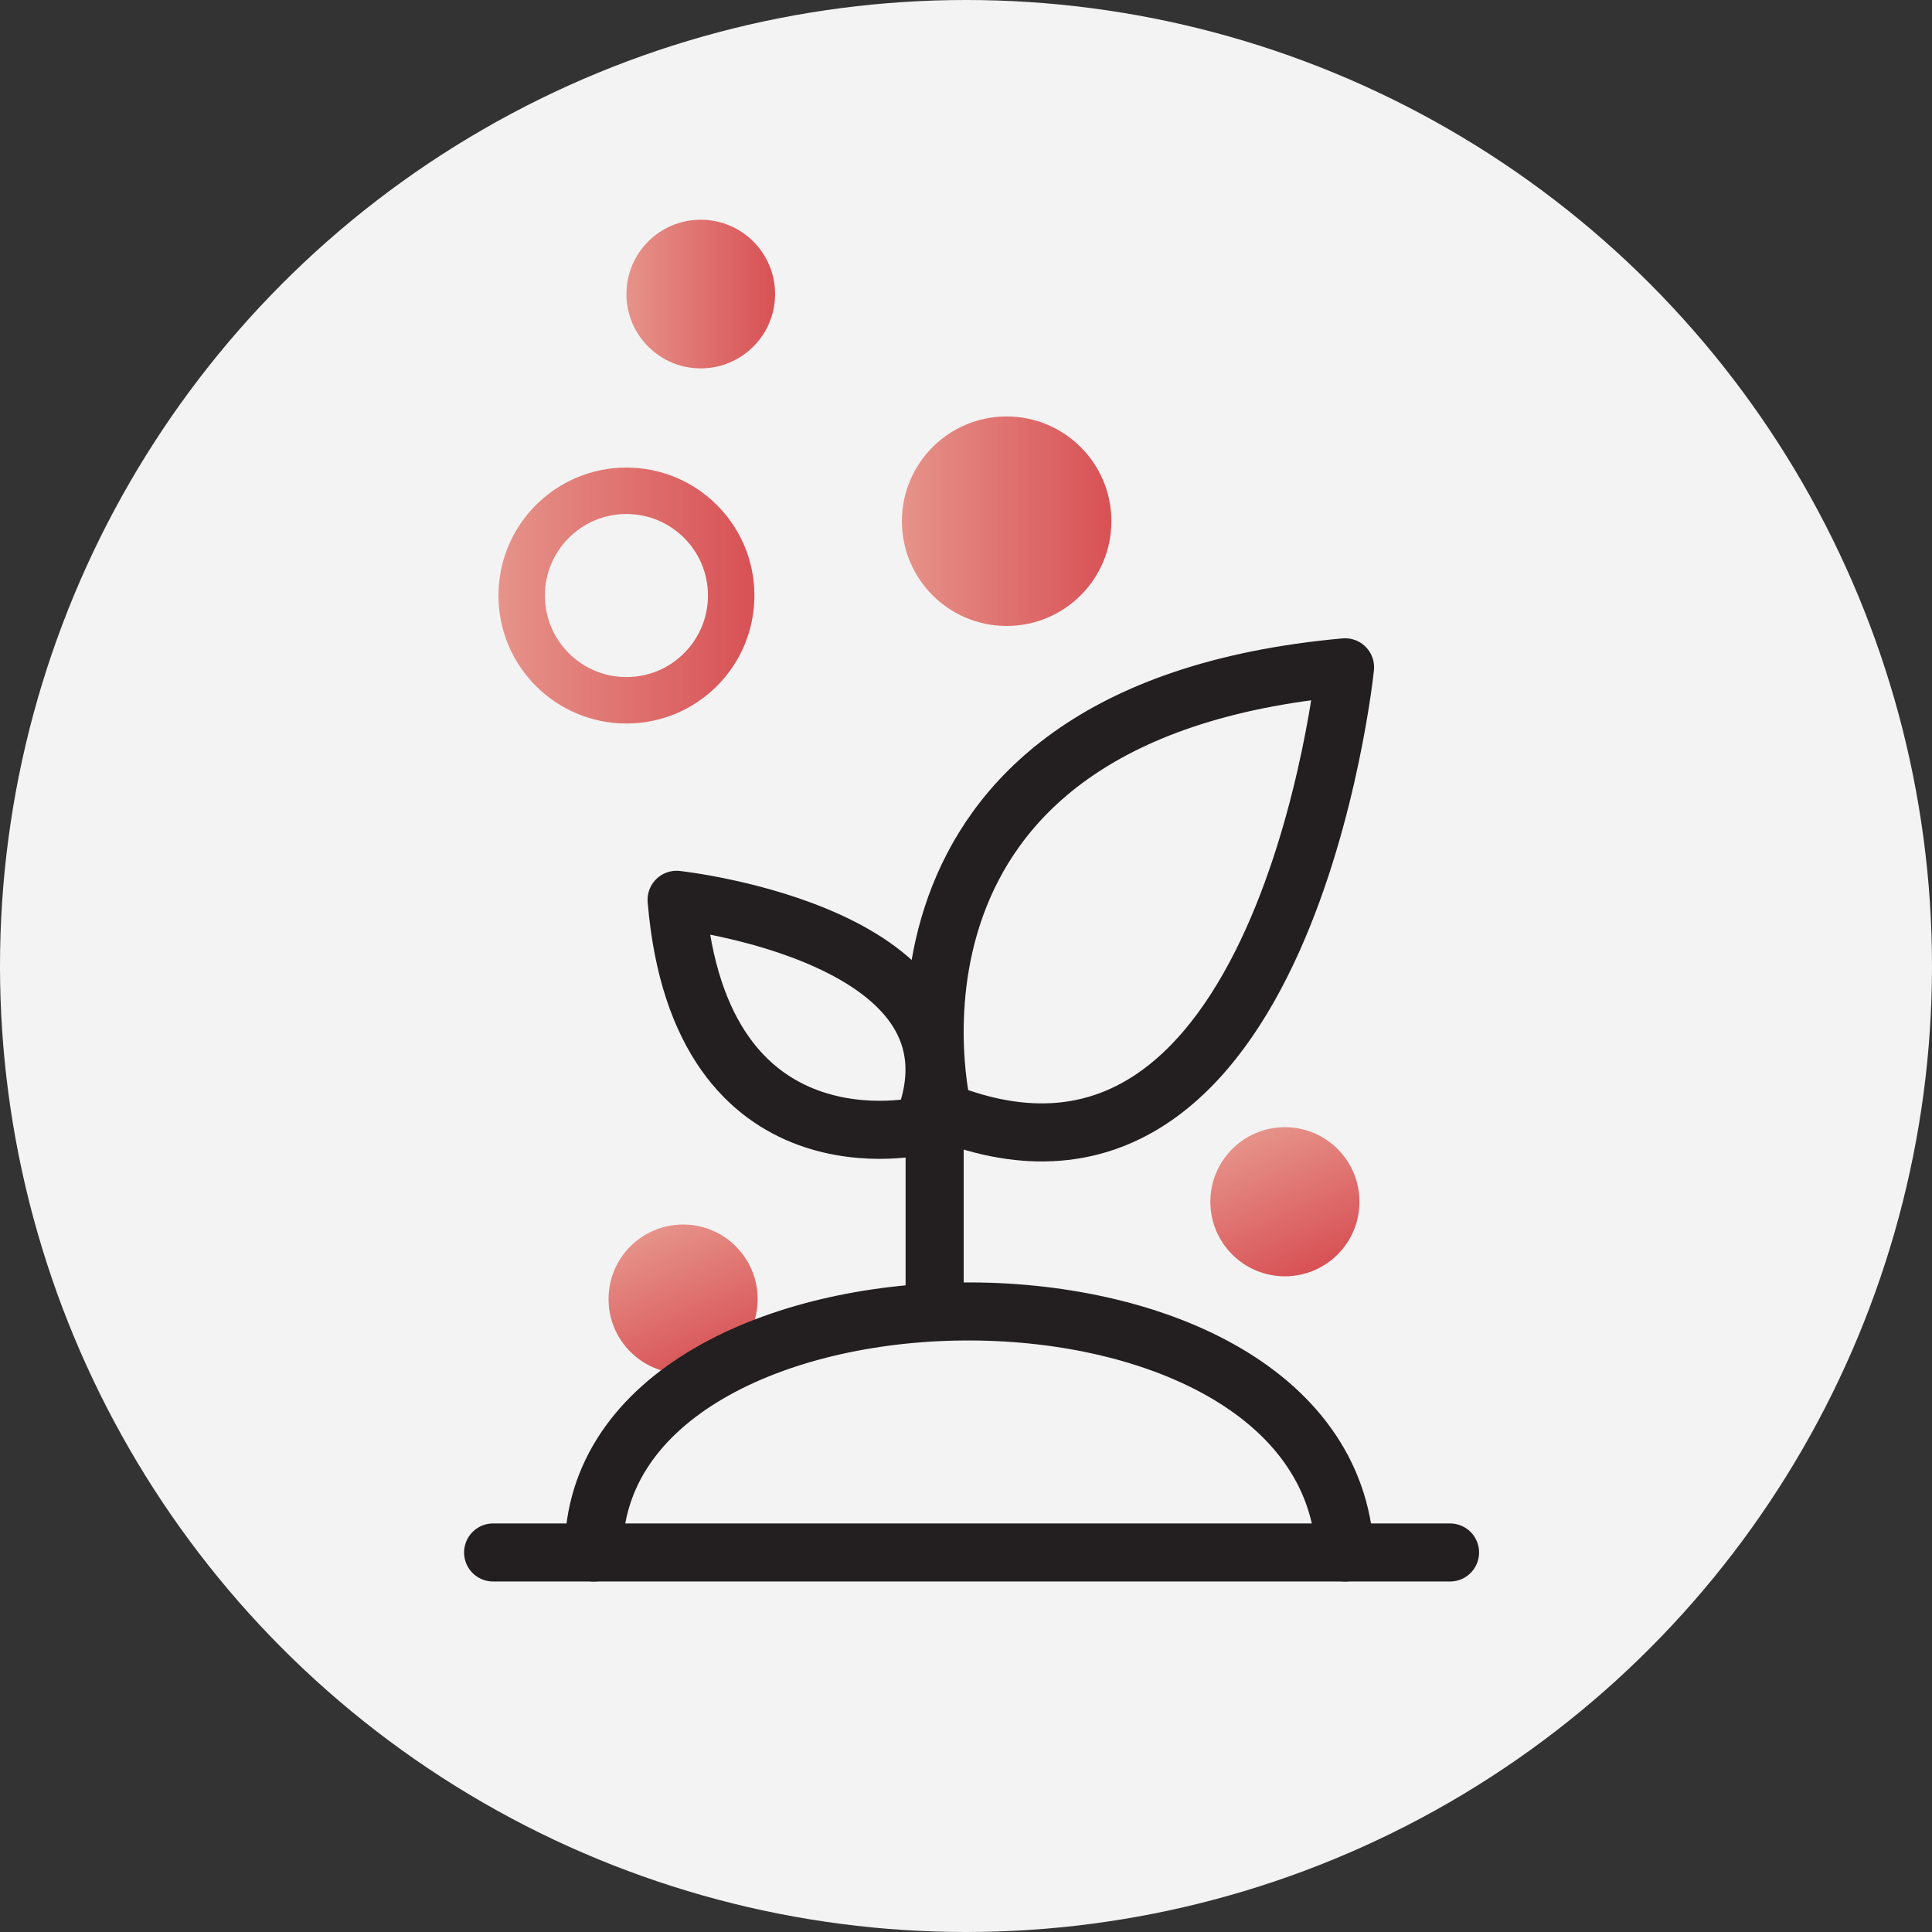
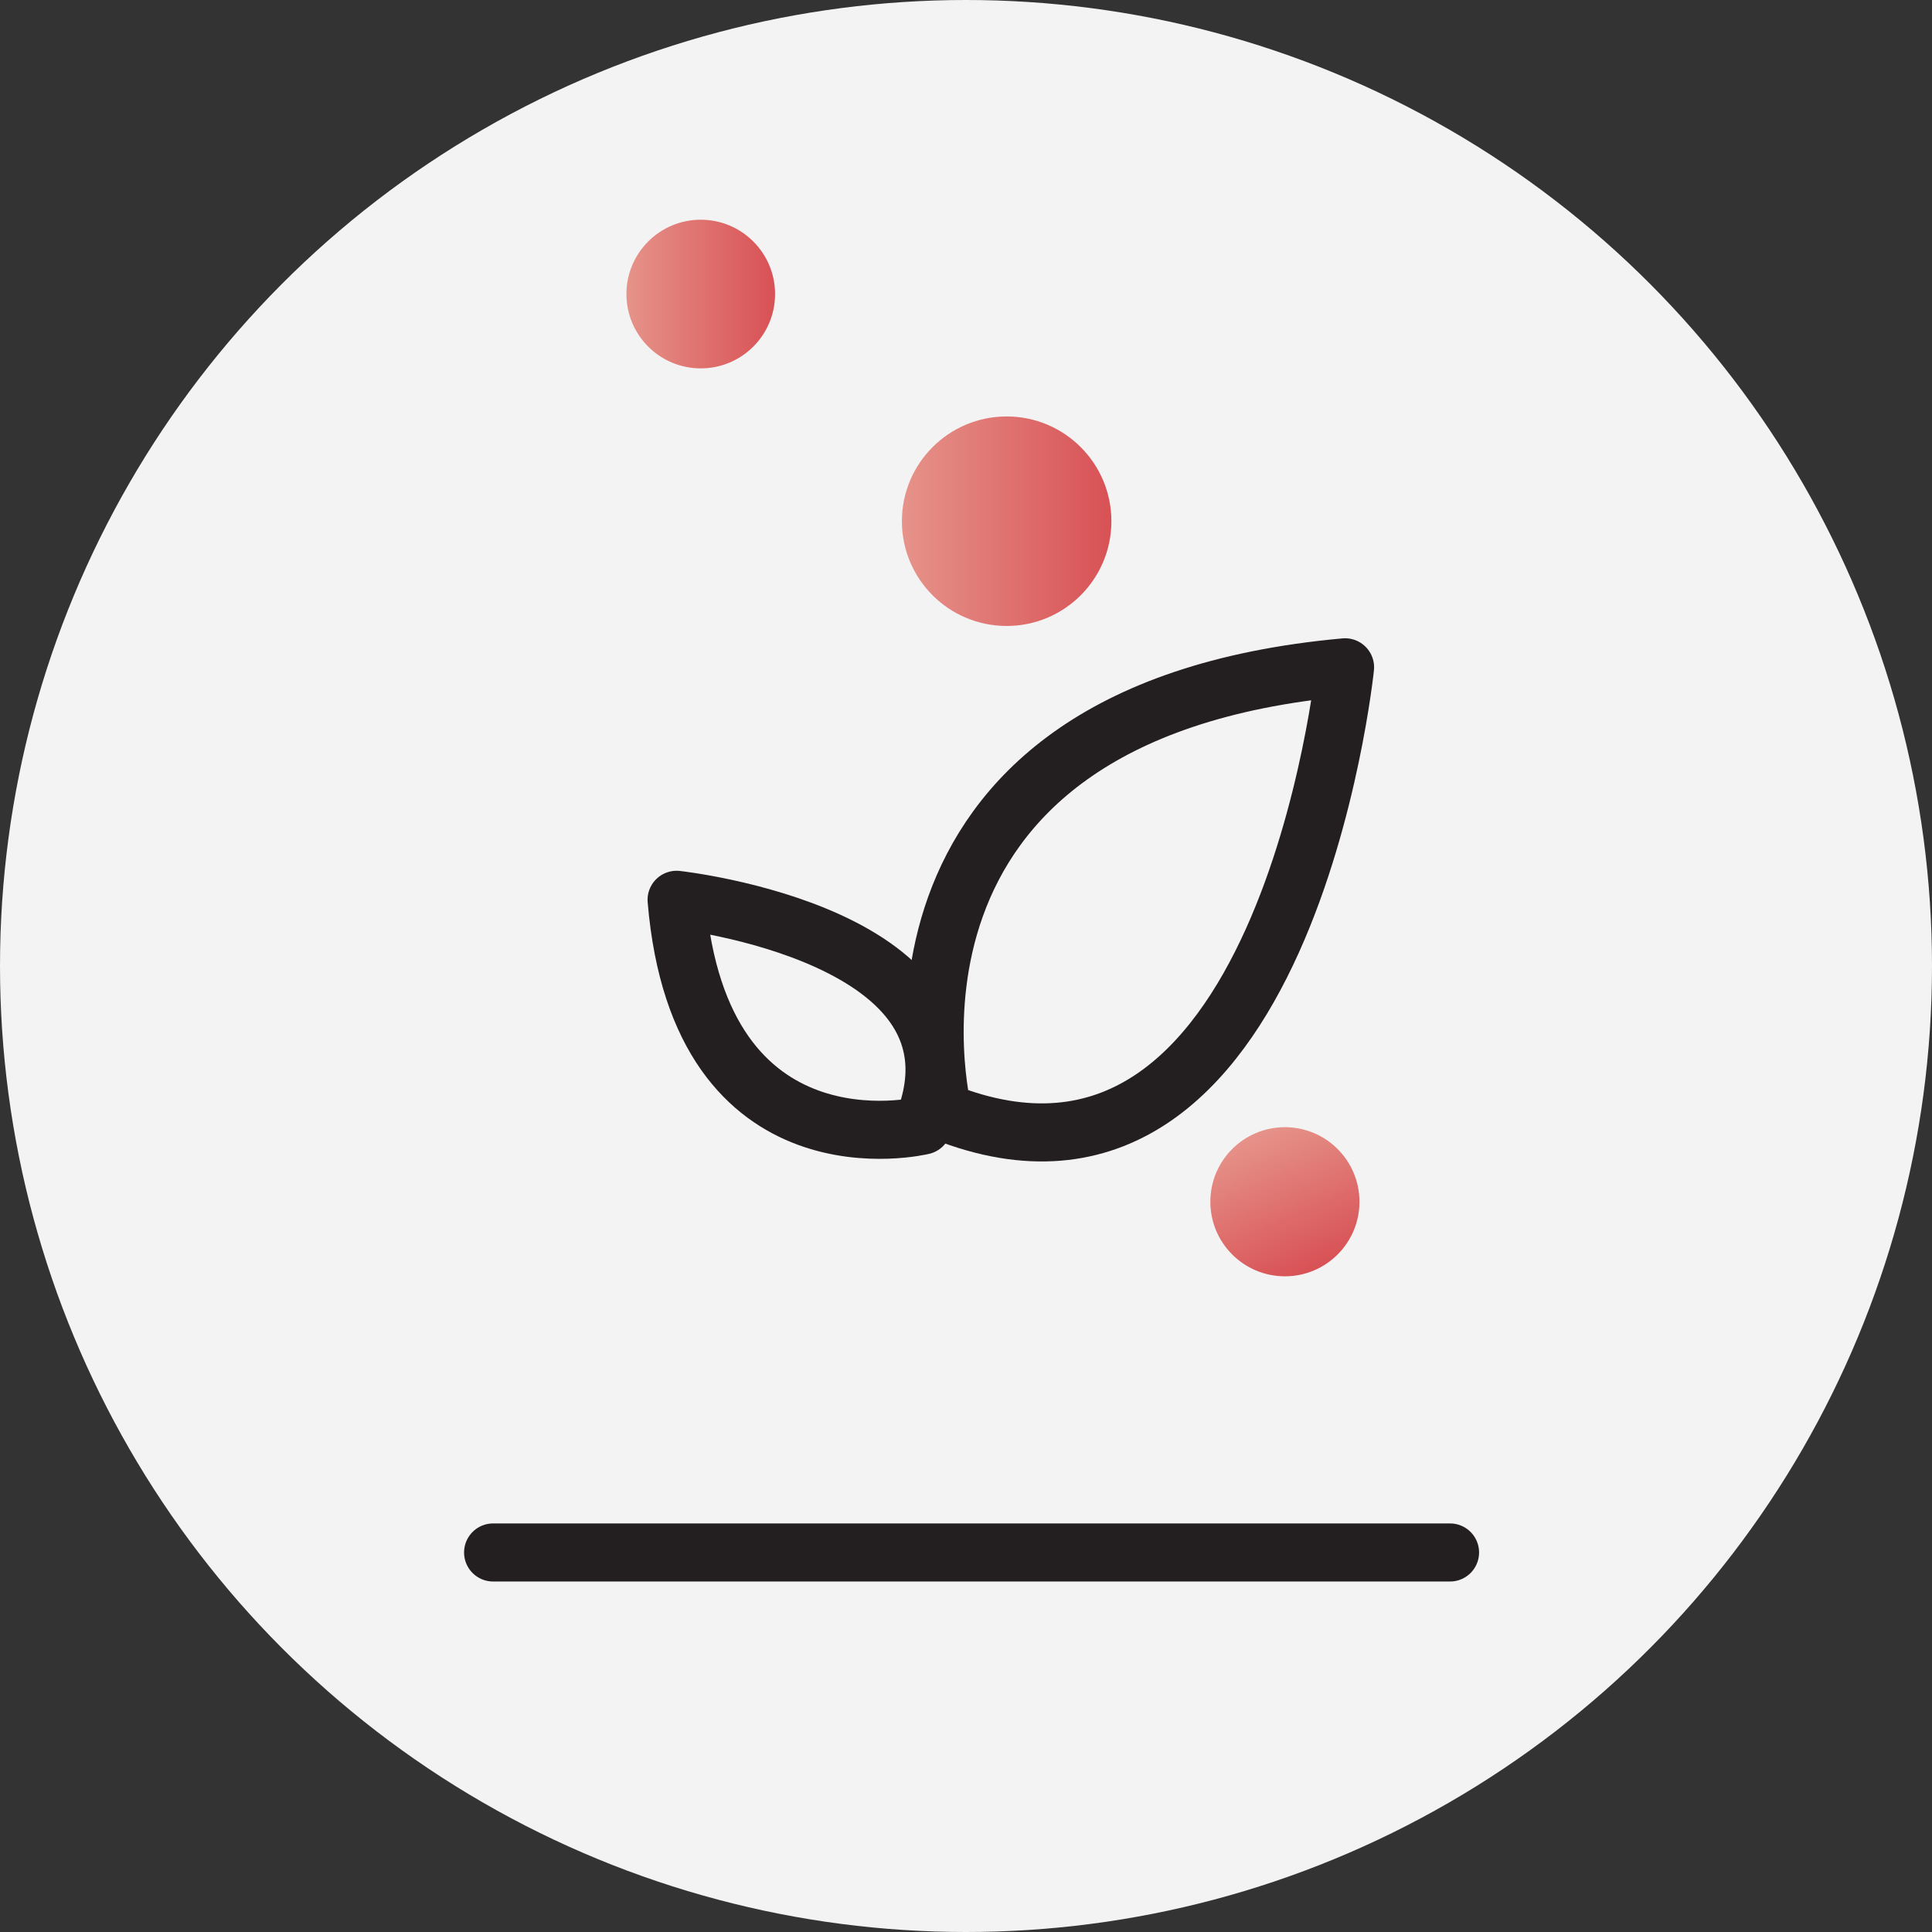
<svg xmlns="http://www.w3.org/2000/svg" xmlns:xlink="http://www.w3.org/1999/xlink" viewBox="0 0 83.18 83.18">
  <rect x="0" y="0" width="83.18" height="83.18" fill="#333333" stroke="none" />
  <defs>
    <style>.cls-1{fill:#f4f3f3;}.cls-2,.cls-5{fill:none;}.cls-2{stroke:#231f20;stroke-linecap:round;stroke-linejoin:round;stroke-width:2.5px;}.cls-3{fill:url(#linear-gradient);}.cls-4{fill:url(#linear-gradient-2);}.cls-5{stroke-miterlimit:10;stroke-width:2px;stroke:url(#linear-gradient-3);}.cls-6{fill:url(#linear-gradient-4);}.cls-7{fill:url(#linear-gradient-5);}</style>
    <linearGradient id="linear-gradient" x1="26.97" y1="12.66" x2="33.37" y2="12.66" gradientUnits="userSpaceOnUse">
      <stop offset="0" stop-color="#e6938a" />
      <stop offset="1" stop-color="#d85155" />
    </linearGradient>
    <linearGradient id="linear-gradient-2" x1="38.83" y1="22.44" x2="47.85" y2="22.44" xlink:href="#linear-gradient" />
    <linearGradient id="linear-gradient-3" x1="21.46" y1="25.64" x2="32.48" y2="25.64" xlink:href="#linear-gradient" />
    <linearGradient id="linear-gradient-4" x1="-187.44" y1="323.02" x2="-181.02" y2="323.02" gradientTransform="translate(399.42 93.01) rotate(66.03)" xlink:href="#linear-gradient" />
    <linearGradient id="linear-gradient-5" x1="-180.73" y1="297.64" x2="-174.31" y2="297.64" gradientTransform="translate(399.42 93.01) rotate(66.03)" xlink:href="#linear-gradient" />
  </defs>
  <g id="Layer_1" data-name="Layer 1">
    <circle class="cls-1" cx="41.59" cy="41.59" r="41.59" />
-     <line class="cls-2" x1="40.24" y1="47.02" x2="40.24" y2="56.46" />
    <circle class="cls-3" cx="30.17" cy="12.66" r="3.2" />
    <circle class="cls-4" cx="43.34" cy="22.44" r="4.51" />
-     <circle class="cls-5" cx="26.97" cy="25.64" r="4.51" />
-     <circle class="cls-6" cx="29.41" cy="55.93" r="3.21" />
    <circle class="cls-7" cx="55.32" cy="51.74" r="3.21" />
    <path class="cls-2" d="M40.59,47.86S36.28,30.69,57.91,28.73C57.91,28.73,55.34,53.74,40.59,47.86Z" />
    <path class="cls-2" d="M39.72,48.46s-9.58,2.34-10.59-9.72C29.13,38.74,43.05,40.26,39.72,48.46Z" />
    <line class="cls-2" x1="21.23" y1="66.84" x2="62.43" y2="66.84" />
-     <path class="cls-2" d="M25.56,66.84c0-13.56,31.6-14.11,32.35,0" />
  </g>
</svg>